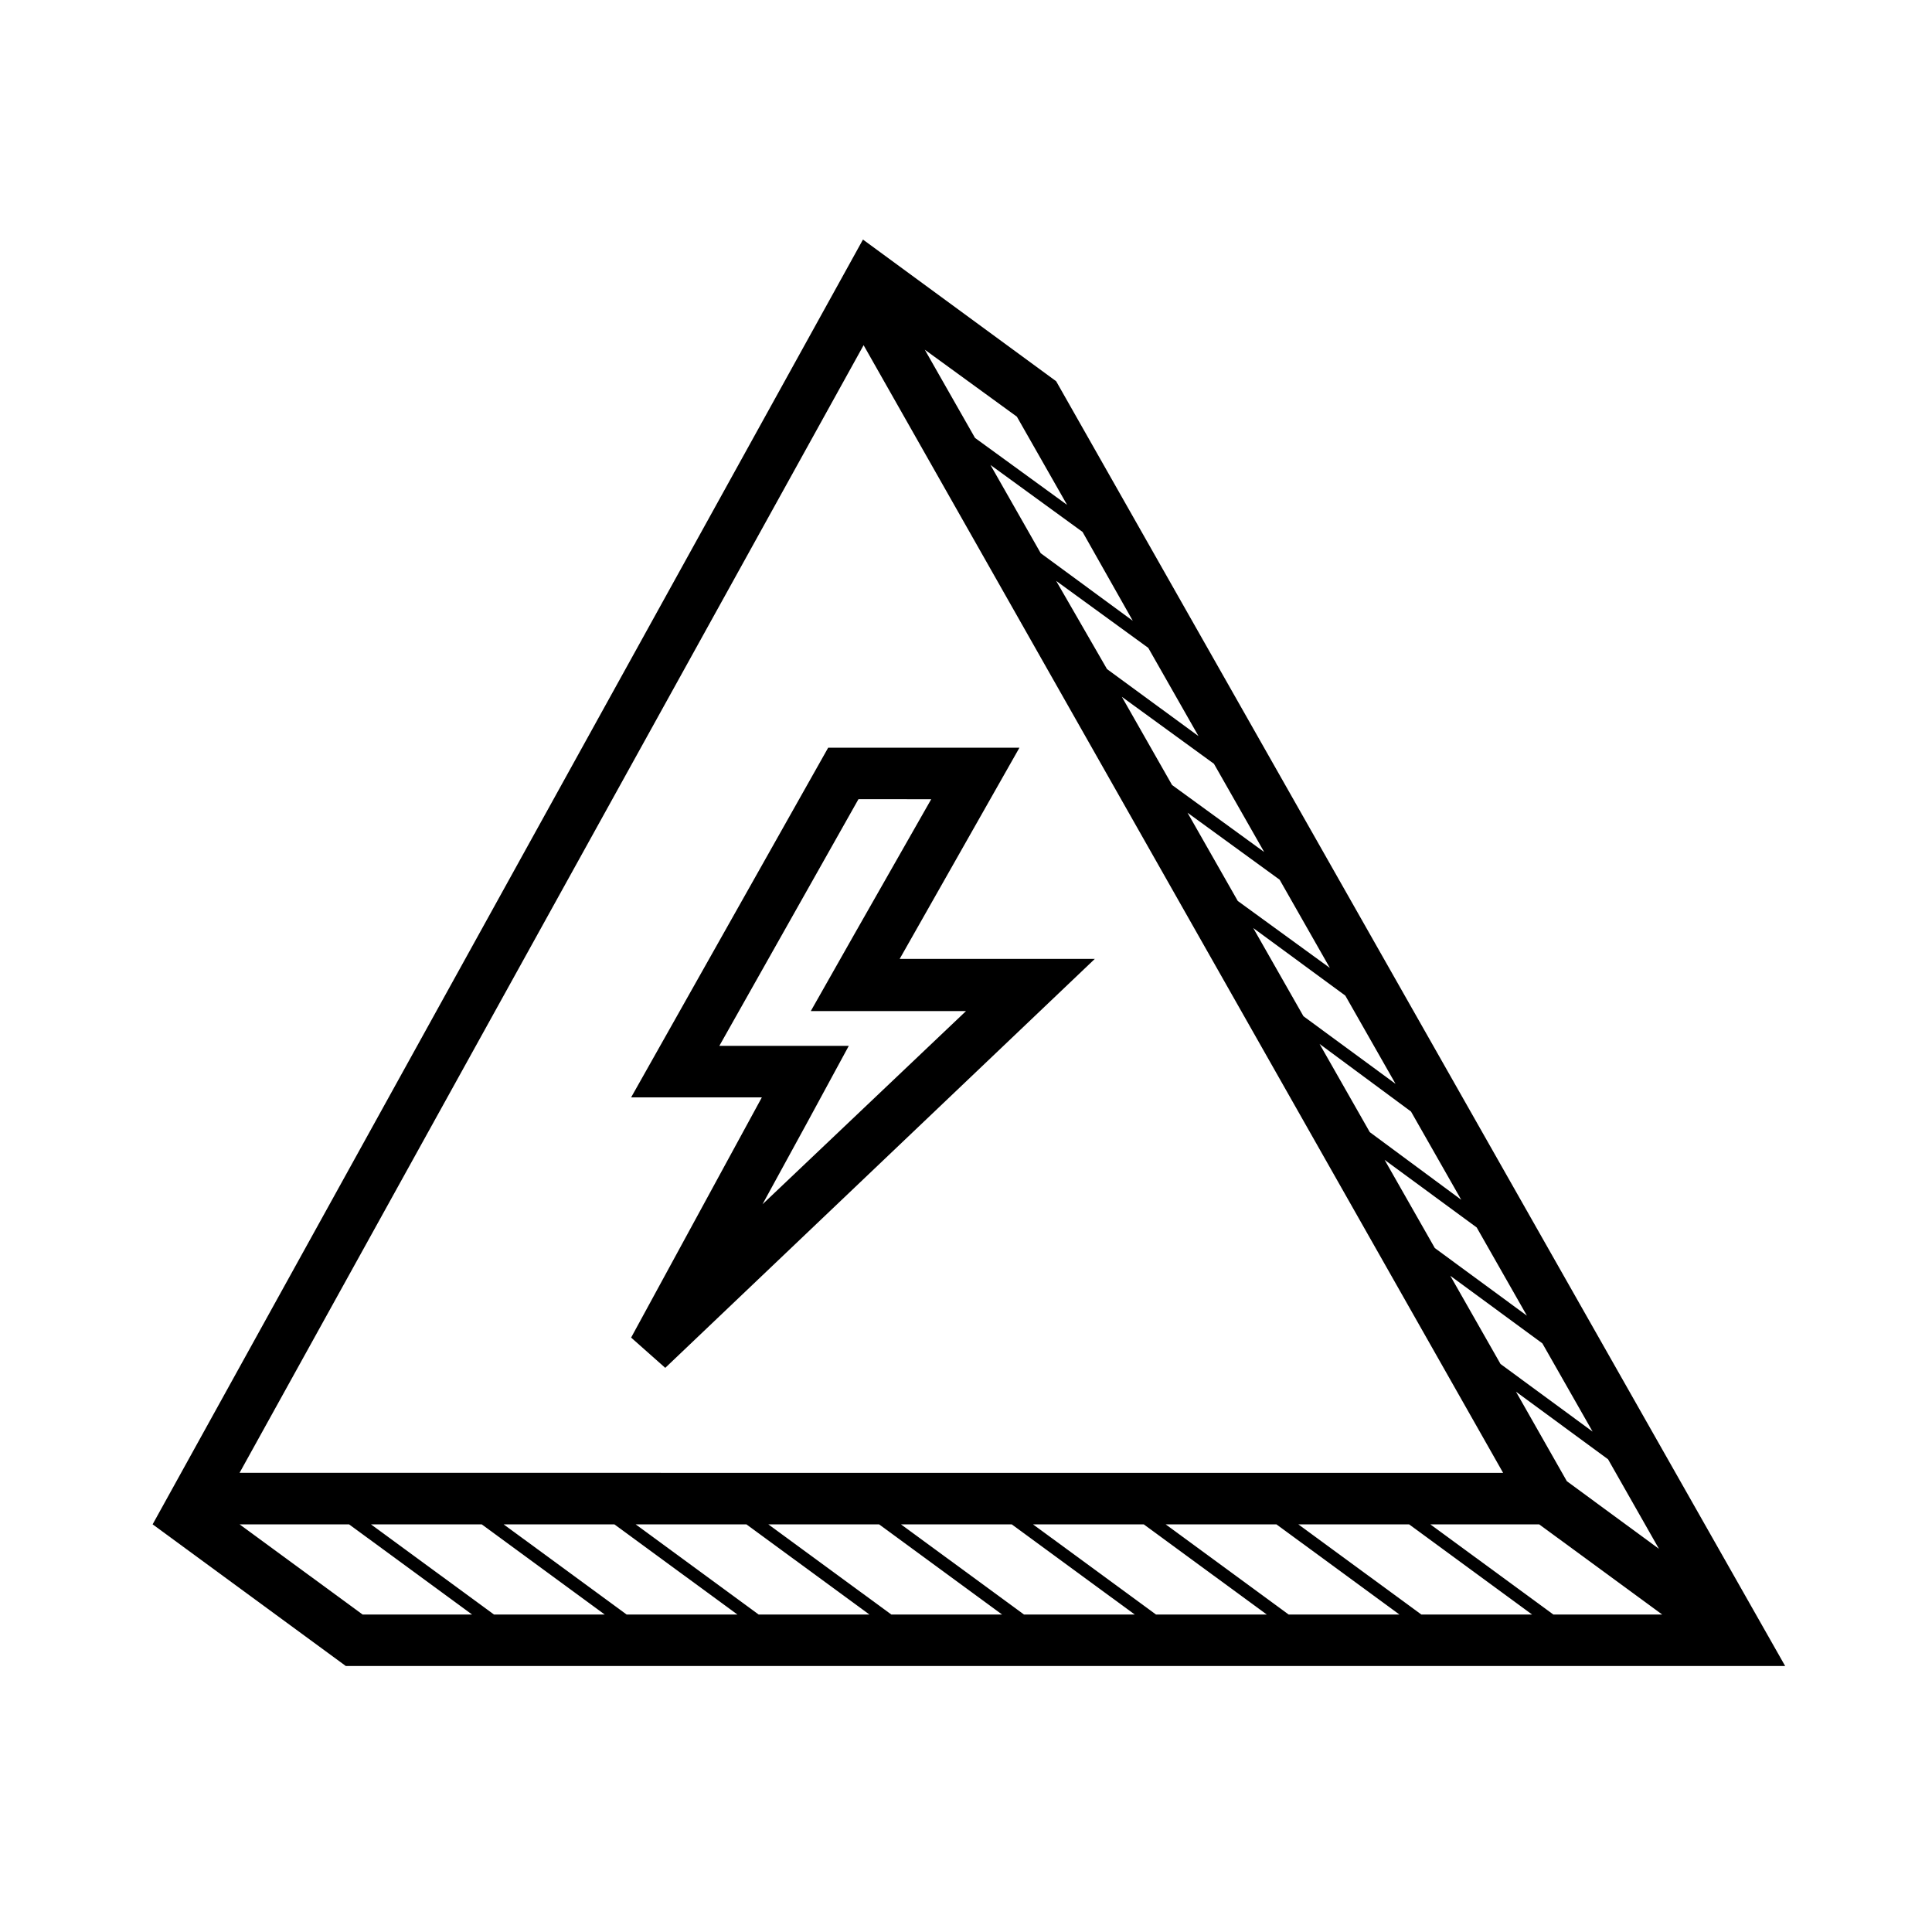
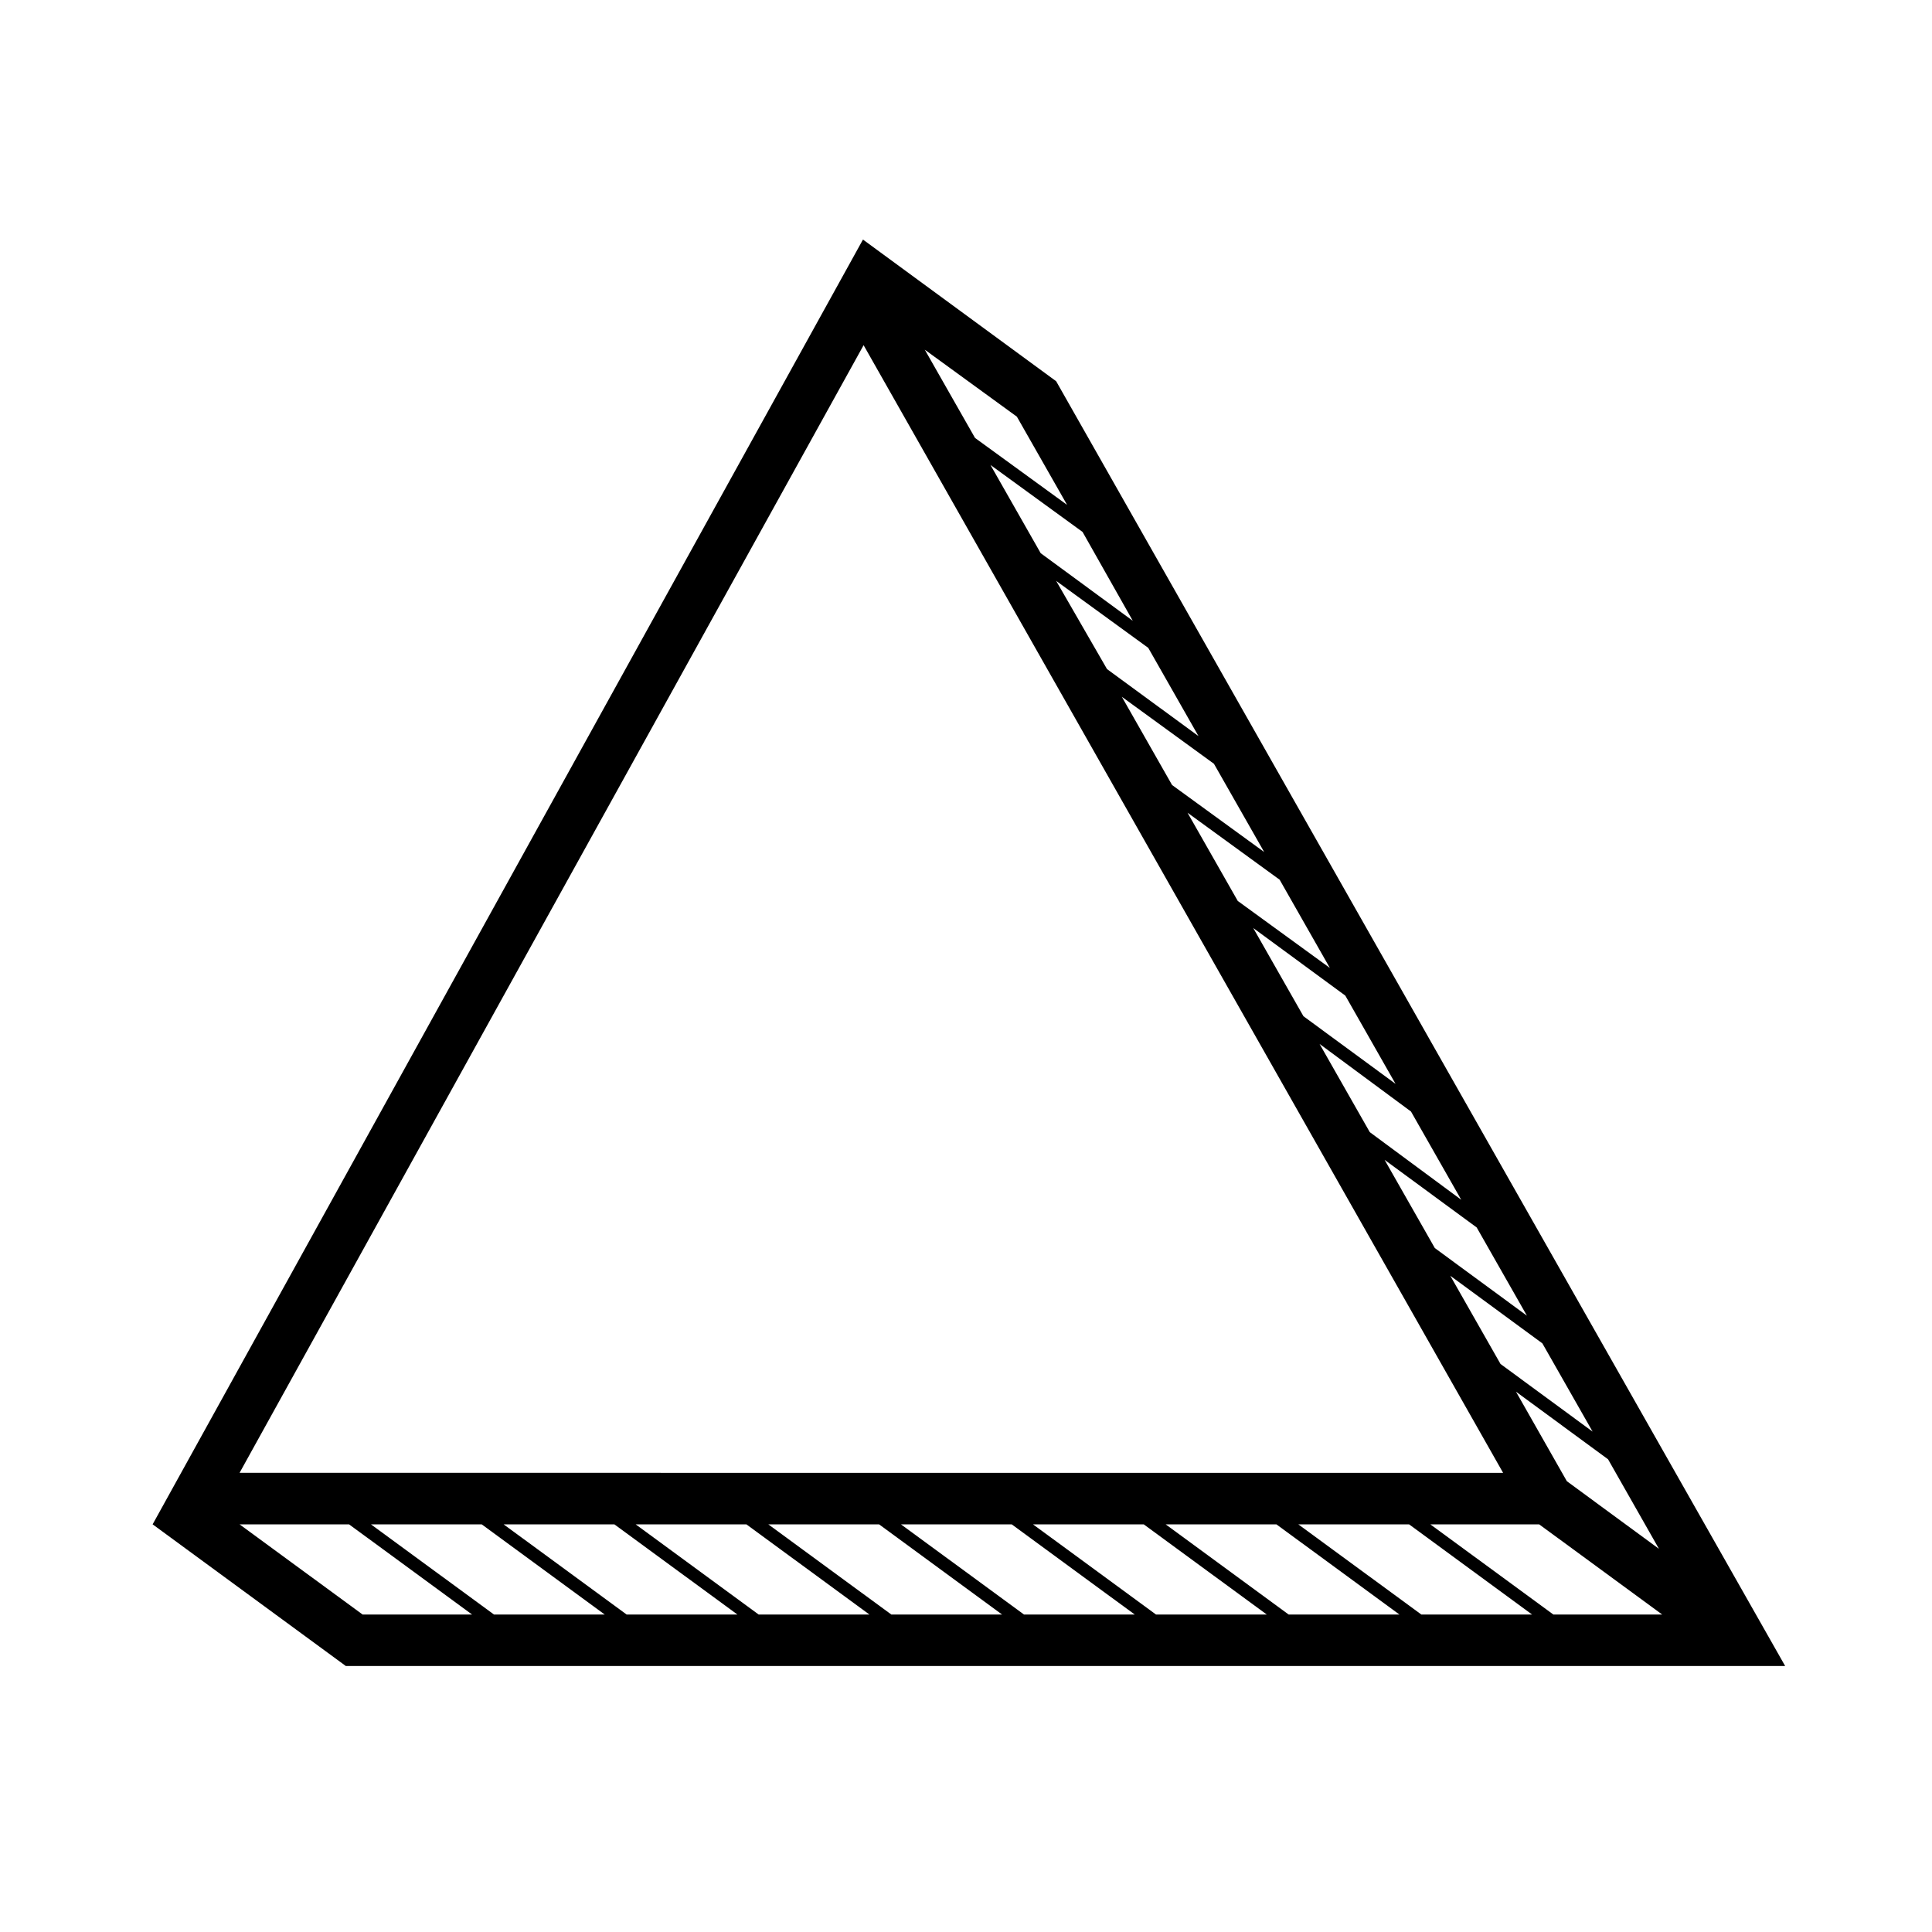
<svg xmlns="http://www.w3.org/2000/svg" version="1.1" x="0px" y="0px" viewBox="0 0 300 300" enable-background="new 0 0 300 300" xml:space="preserve">
  <g id="Layer_1" display="none">
</g>
  <g id="Layer_2">
    <g>
-       <path d="M144.6,124.1L132.7,145l-6.8,12h13.8H150L118.4,187l7-12.8l6.4-11.8h-13.5h-6.6l21.6-38.3H144.6 M158.3,116.1h-29.7    L98,170.4h20.3L98,207.7l5.3,4.7l66.7-63.5h-30.3L158.3,116.1L158.3,116.1z" />
      <path d="M164,59.2l-30-22L23.7,236.7l30,22h223.5L164,59.2z M74.8,236.7l19.1,14H76.7l-19.1-14H74.8z M78.2,236.7h17.2l19.1,14    H97.3L78.2,236.7z M98.7,236.7h17.2l19.1,14h-17.2L98.7,236.7z M119.3,236.7h17.2l19.1,14h-17.2L119.3,236.7z M139.9,236.7h17.2    l19.1,14H159L139.9,236.7z M160.4,236.7h17.2l19.1,14h-17.2L160.4,236.7z M181,236.7h17.2l19.1,14h-17.2L181,236.7z M201.6,236.7    h17.2l19.1,14h-17.2L201.6,236.7z M222.1,236.7H239l19.1,14h-16.9L222.1,236.7z M243.3,230l-7.9-13.9l14.3,10.5l7.9,13.9    L243.3,230z M175.9,96.4l-14.3-10.5l-7.8-13.7l14.3,10.4L175.9,96.4z M178.3,100.6l7.8,13.7l-14.2-10.4L164,90.2L178.3,100.6z     M188.5,118.6l7.8,13.7L182,121.9l-7.8-13.7L188.5,118.6z M198.7,136.6l7.8,13.7l-14.3-10.4l-7.8-13.7L198.7,136.6z M208.9,154.6    l7.8,13.7l-14.3-10.5l-7.8-13.7L208.9,154.6z M219.1,172.6l7.8,13.7l-14.2-10.5l-7.8-13.7L219.1,172.6z M229.3,190.6l7.8,13.7    l-14.3-10.5l-7.8-13.7L229.3,190.6z M239.5,208.6l7.8,13.7L233,211.8l-7.8-13.7L239.5,208.6z M157.9,64.7l7.8,13.7L151.4,68    l-7.8-13.7L157.9,64.7z M134.1,53.6l99.3,175.1H37.2L134.1,53.6z M37.2,236.7h17l19.1,14h-17L37.2,236.7z" />
    </g>
  </g>
</svg>